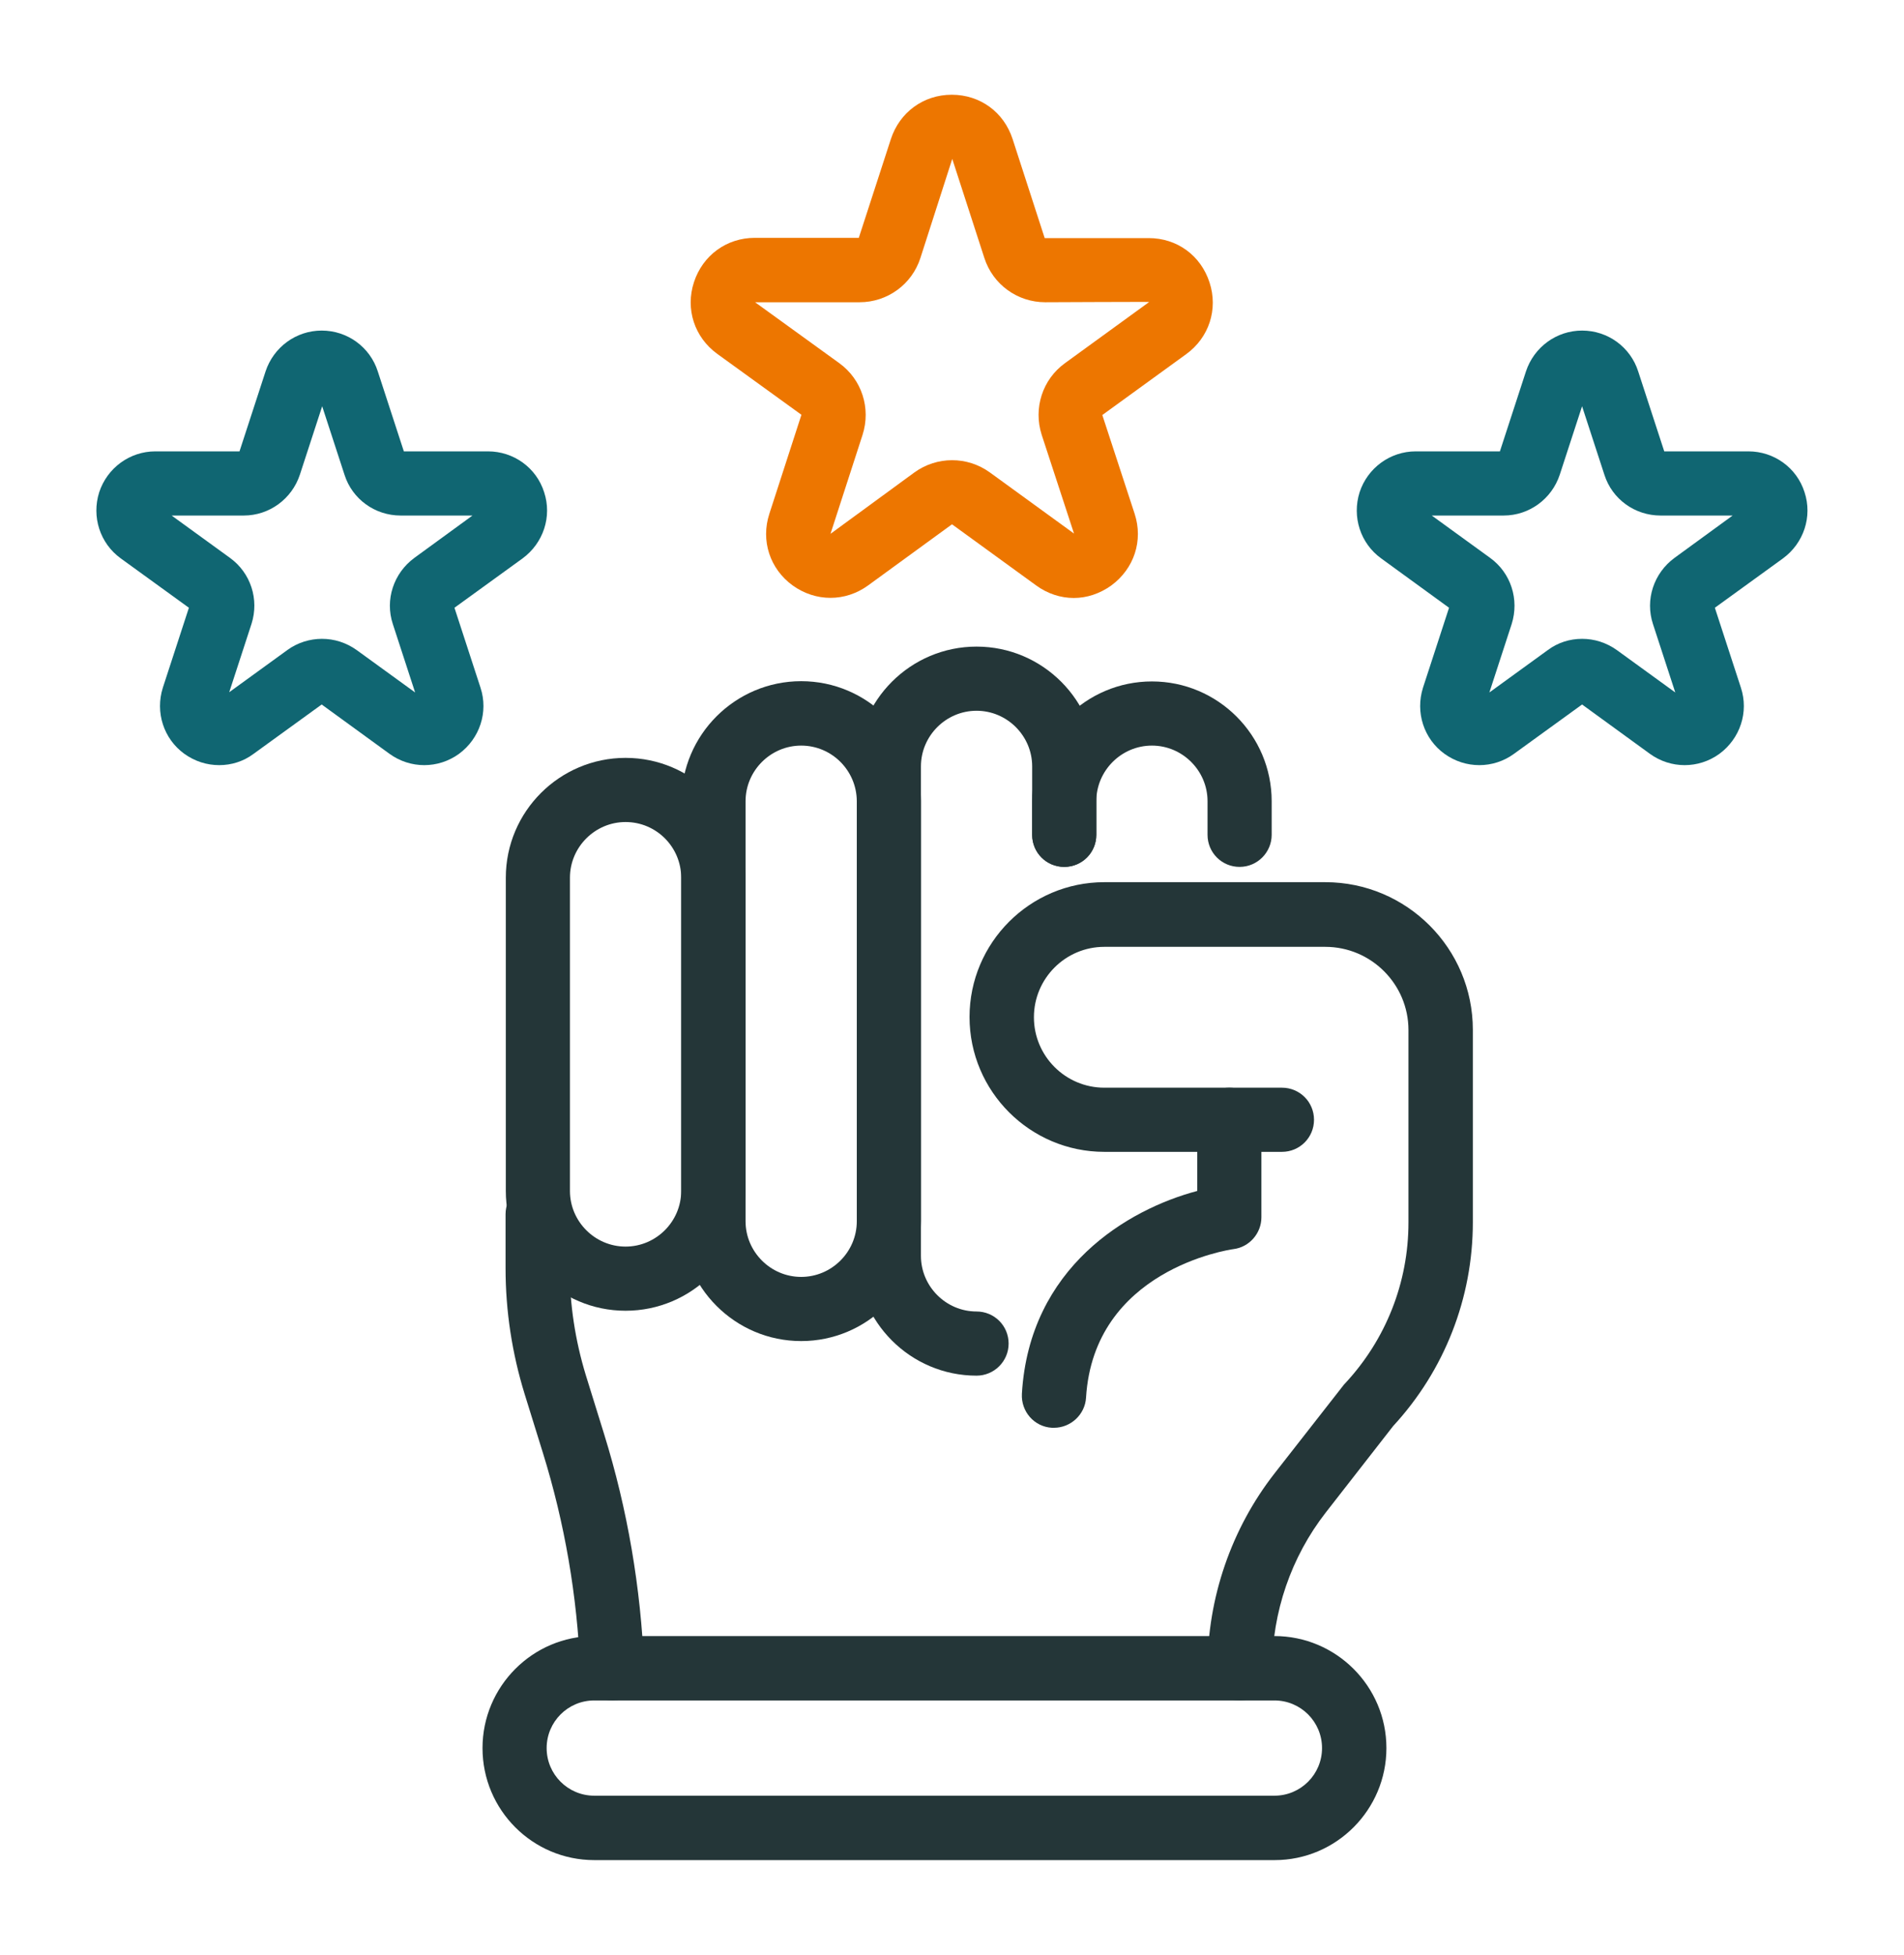
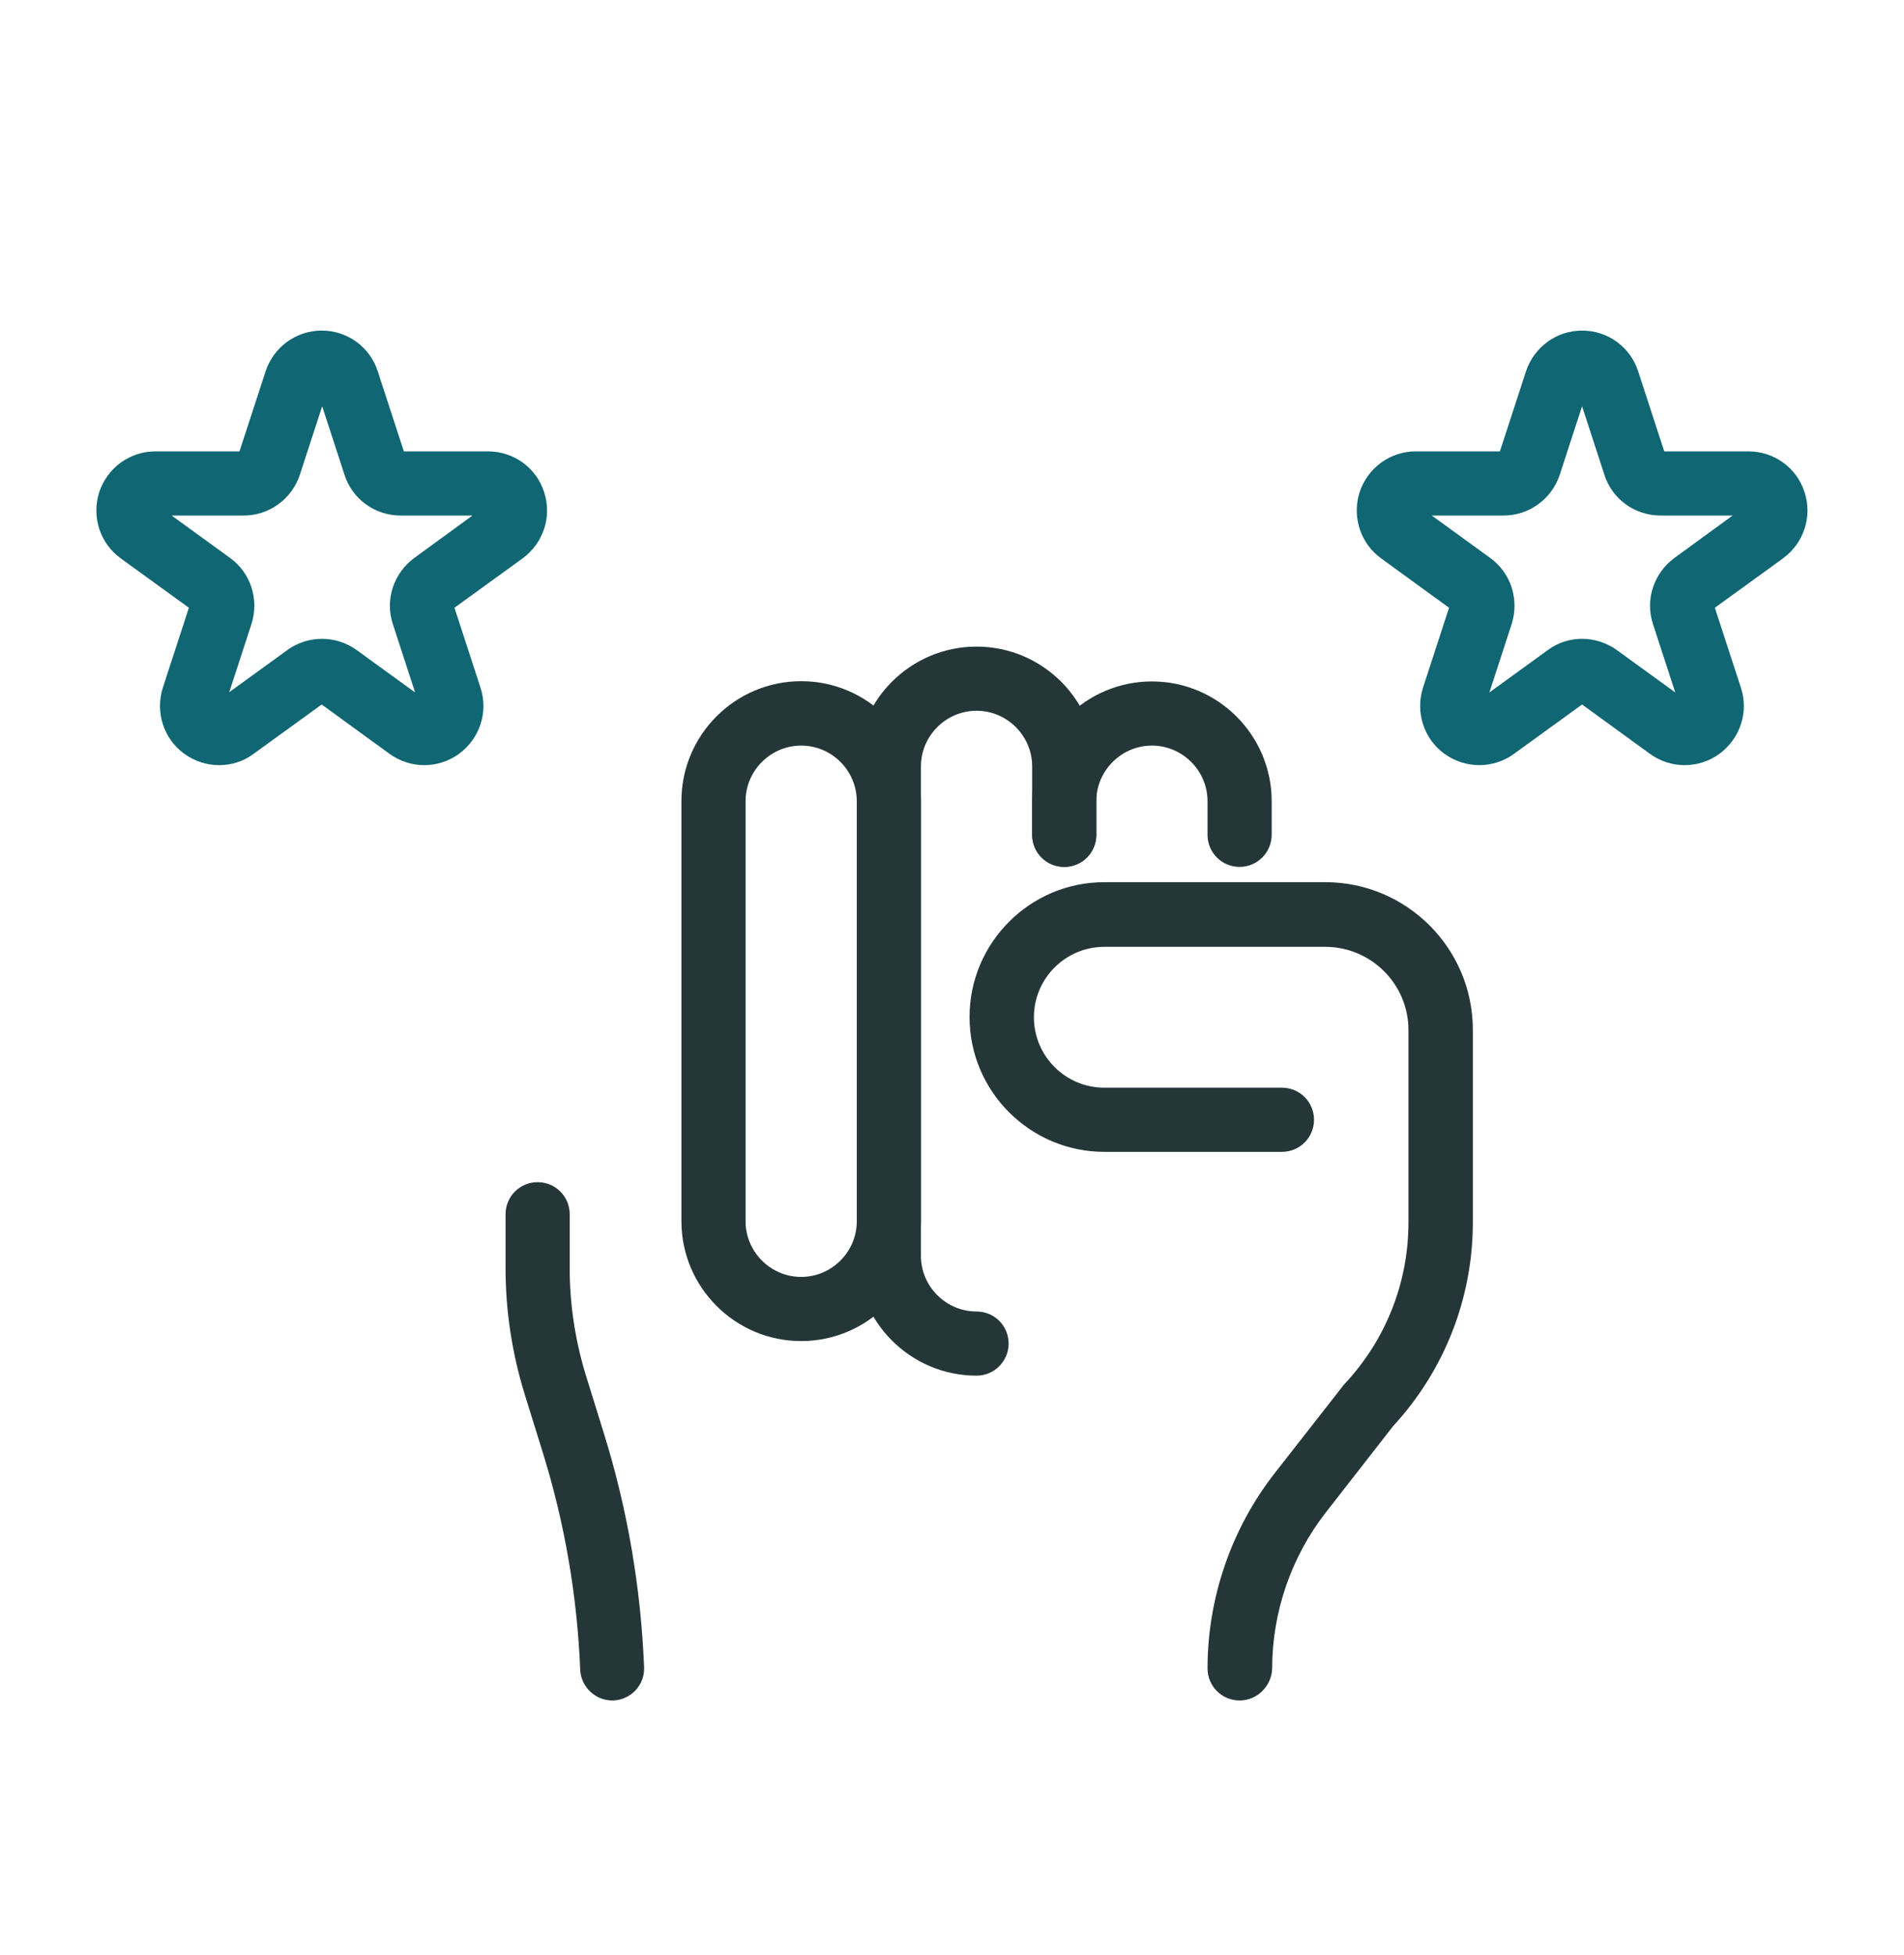
<svg xmlns="http://www.w3.org/2000/svg" id="Livello_1" x="0px" y="0px" viewBox="0 0 76 78" style="enable-background:new 0 0 76 78;" xml:space="preserve">
  <style type="text/css">	.st0{fill:#243638;}	.st1{fill:#ED7600;}	.st2{fill:#106672;}</style>
  <g>
    <g>
-       <path class="st0" d="M42.07,56.97c-0.03,0-0.05,0-0.08,0c-0.71-0.04-1.24-0.65-1.2-1.36c0.3-5.05,4.24-7.36,7-8.09v-2.84   c0-0.71,0.57-1.28,1.28-1.28c0.71,0,1.28,0.57,1.28,1.28v3.89c0,0.64-0.48,1.19-1.11,1.27c-0.22,0.03-5.58,0.84-5.89,5.93   C43.31,56.44,42.74,56.97,42.07,56.97" />
      <path class="st0" d="M49.48,67.85c-0.71,0-1.28-0.57-1.28-1.28c0-2.81,0.95-5.58,2.69-7.8l2.73-3.49   c0.02-0.03,0.05-0.06,0.07-0.08c1.63-1.75,2.53-4.03,2.53-6.42v-7.68c0-1.83-1.49-3.32-3.32-3.32h-8.82   c-1.55,0-2.81,1.26-2.81,2.81c0,1.55,1.26,2.81,2.81,2.81h7.09c0.71,0,1.28,0.57,1.28,1.28c0,0.71-0.57,1.28-1.28,1.28h-7.09   c-2.96,0-5.38-2.41-5.38-5.38c0-2.96,2.41-5.38,5.38-5.38h8.82c3.25,0,5.89,2.64,5.89,5.89v7.68c0,3.02-1.13,5.91-3.18,8.13   l-2.69,3.45c-1.38,1.77-2.14,3.98-2.14,6.22C50.76,67.27,50.19,67.85,49.48,67.85" />
      <path class="st0" d="M24.44,67.85c-0.68,0-1.25-0.54-1.28-1.23c-0.12-2.94-0.62-5.85-1.49-8.65l-0.73-2.35   c-0.5-1.62-0.76-3.31-0.76-5.01v-2.16c0-0.71,0.57-1.28,1.28-1.28c0.71,0,1.28,0.57,1.28,1.28v2.16c0,1.44,0.22,2.87,0.64,4.25   l0.73,2.35c0.94,3.02,1.47,6.15,1.6,9.31c0.03,0.71-0.52,1.3-1.23,1.33C24.48,67.85,24.46,67.85,24.44,67.85" />
      <path class="st0" d="M49.48,34.59c-0.71,0-1.28-0.57-1.28-1.28v-1.34c0-1.22-1-2.22-2.22-2.22c-1.22,0-2.22,1-2.22,2.22v1.34   c0,0.71-0.57,1.28-1.28,1.28c-0.71,0-1.28-0.57-1.28-1.28v-1.34c0-2.64,2.15-4.78,4.78-4.78c2.64,0,4.78,2.15,4.78,4.78v1.34   C50.76,34.01,50.19,34.59,49.48,34.59" />
      <path class="st0" d="M38.98,54.89c-2.64,0-4.78-2.15-4.78-4.78V30.58c0-2.64,2.15-4.78,4.78-4.78c2.64,0,4.78,2.15,4.78,4.78v2.73   c0,0.71-0.57,1.28-1.28,1.28c-0.71,0-1.28-0.57-1.28-1.28v-2.73c0-1.22-1-2.22-2.22-2.22c-1.22,0-2.22,1-2.22,2.22v19.53   c0,1.22,1,2.22,2.22,2.22c0.71,0,1.28,0.57,1.28,1.28C40.26,54.32,39.68,54.89,38.98,54.89" />
      <path class="st0" d="M31.98,29.75c-1.22,0-2.22,1-2.22,2.22v16.76c0,1.22,1,2.22,2.22,2.22c1.22,0,2.22-1,2.22-2.22V31.96   C34.19,30.74,33.2,29.75,31.98,29.75 M31.98,53.51c-2.64,0-4.78-2.15-4.78-4.78V31.96c0-2.64,2.15-4.78,4.78-4.78   c2.64,0,4.78,2.15,4.78,4.78v16.76C36.76,51.37,34.61,53.51,31.98,53.51" />
-       <path class="st0" d="M24.97,32.8c-1.22,0-2.22,1-2.22,2.22v12.5c0,1.22,1,2.22,2.22,2.22c1.22,0,2.22-1,2.22-2.22v-12.5   C27.19,33.8,26.2,32.8,24.97,32.8 M24.97,52.3c-2.64,0-4.78-2.15-4.78-4.78v-12.5c0-2.64,2.15-4.78,4.78-4.78   c2.64,0,4.78,2.15,4.78,4.78v12.5C29.76,50.15,27.61,52.3,24.97,52.3" />
-       <path class="st0" d="M23.72,67.85c-1.05,0-1.9,0.85-1.9,1.9c0,1.05,0.85,1.9,1.9,1.9h27.15c1.05,0,1.9-0.85,1.9-1.9   c0-1.05-0.85-1.9-1.9-1.9H23.72z M50.88,74.22H23.72c-2.46,0-4.46-2-4.46-4.47c0-2.46,2-4.47,4.46-4.47h27.15   c2.46,0,4.47,2,4.47,4.47C55.34,72.21,53.34,74.22,50.88,74.22" />
-       <path class="st1" d="M30.14,12.06l3.36,2.43c0.9,0.65,1.27,1.8,0.93,2.86l-1.28,3.95l3.35-2.45c0.9-0.65,2.11-0.65,3.01,0   l3.36,2.44l-1.29-3.94c-0.34-1.06,0.03-2.21,0.93-2.86l3.36-2.44c0.01-0.01-4.15,0.01-4.15,0.01c-1.11,0-2.09-0.71-2.43-1.77   l-1.28-3.95l-1.27,3.95c-0.34,1.06-1.32,1.77-2.43,1.77H30.14z M42.86,23.86c-0.52,0-1.05-0.17-1.5-0.5L38,20.92l-3.35,2.44   c-0.91,0.66-2.09,0.66-3.01,0c-0.91-0.66-1.28-1.79-0.93-2.86l1.28-3.95l-3.36-2.43c-0.91-0.66-1.28-1.79-0.93-2.86   c0.35-1.07,1.3-1.77,2.43-1.77h4.15l1.28-3.94c0.35-1.07,1.3-1.77,2.43-1.77c1.13,0,2.08,0.69,2.43,1.77l1.28,3.95l4.15,0   c1.13,0,2.08,0.69,2.43,1.77c0.35,1.07-0.02,2.2-0.93,2.86L44,16.56l1.29,3.94c0.35,1.07-0.02,2.19-0.93,2.86   C43.9,23.69,43.38,23.86,42.86,23.86" />
      <path class="st2" d="M69.66,20.2l0.75,1.04L69.66,20.2z M63.15,25.49c0.49,0,0.97,0.15,1.39,0.45l2.33,1.69l-0.89-2.73   c-0.32-0.97,0.03-2.03,0.86-2.64l2.32-1.69h-2.88c-1.02,0-1.93-0.65-2.24-1.63l-0.89-2.73l-0.89,2.73   c-0.32,0.97-1.22,1.63-2.24,1.63h-2.87l2.33,1.69c0.83,0.6,1.17,1.66,0.86,2.64l-0.89,2.73l2.33-1.69   C62.18,25.64,62.66,25.49,63.15,25.49 M59.05,30.53c-0.49,0-0.97-0.15-1.39-0.45c-0.83-0.6-1.17-1.66-0.86-2.64l1.04-3.19   l-2.71-1.97c-0.83-0.6-1.17-1.66-0.86-2.64c0.32-0.97,1.22-1.63,2.24-1.63h3.36l1.04-3.19c0.32-0.97,1.22-1.63,2.24-1.63   c1.03,0,1.93,0.66,2.24,1.63l1.04,3.19h3.36c1.02,0,1.93,0.65,2.24,1.63c0.32,0.97-0.03,2.03-0.86,2.64l-2.72,1.97l1.04,3.19   c0.32,0.97-0.03,2.03-0.86,2.64c-0.83,0.6-1.94,0.6-2.77,0l-2.71-1.97l-2.72,1.97C60.02,30.38,59.53,30.53,59.05,30.53" />
      <path class="st2" d="M19.37,20.2l0.75,1.04L19.37,20.2z M12.85,25.49c0.49,0,0.97,0.15,1.39,0.45l2.33,1.69l-0.89-2.73   c-0.32-0.97,0.03-2.03,0.86-2.64l2.32-1.69h-2.87c-1.02,0-1.93-0.65-2.24-1.63l-0.89-2.73l-0.89,2.73   c-0.32,0.97-1.22,1.63-2.24,1.63H6.85l2.33,1.69c0.83,0.6,1.17,1.66,0.86,2.63l-0.89,2.73l2.33-1.69   C11.88,25.64,12.37,25.49,12.85,25.49 M8.75,30.53c-0.49,0-0.97-0.15-1.39-0.45c-0.83-0.6-1.17-1.66-0.86-2.64l1.04-3.19   l-2.72-1.97c-0.83-0.6-1.17-1.66-0.86-2.64c0.32-0.97,1.22-1.63,2.24-1.63h3.36l1.04-3.19c0.32-0.97,1.22-1.63,2.24-1.63   c1.03,0,1.93,0.66,2.24,1.63l1.04,3.19h3.36c1.02,0,1.93,0.65,2.24,1.63c0.32,0.97-0.03,2.03-0.86,2.64l-2.72,1.97l1.04,3.19   c0.32,0.97-0.03,2.03-0.86,2.64c-0.83,0.6-1.94,0.6-2.77,0l-2.71-1.97l-2.72,1.97C9.72,30.38,9.24,30.53,8.75,30.53" />
    </g>
  </g>
</svg>